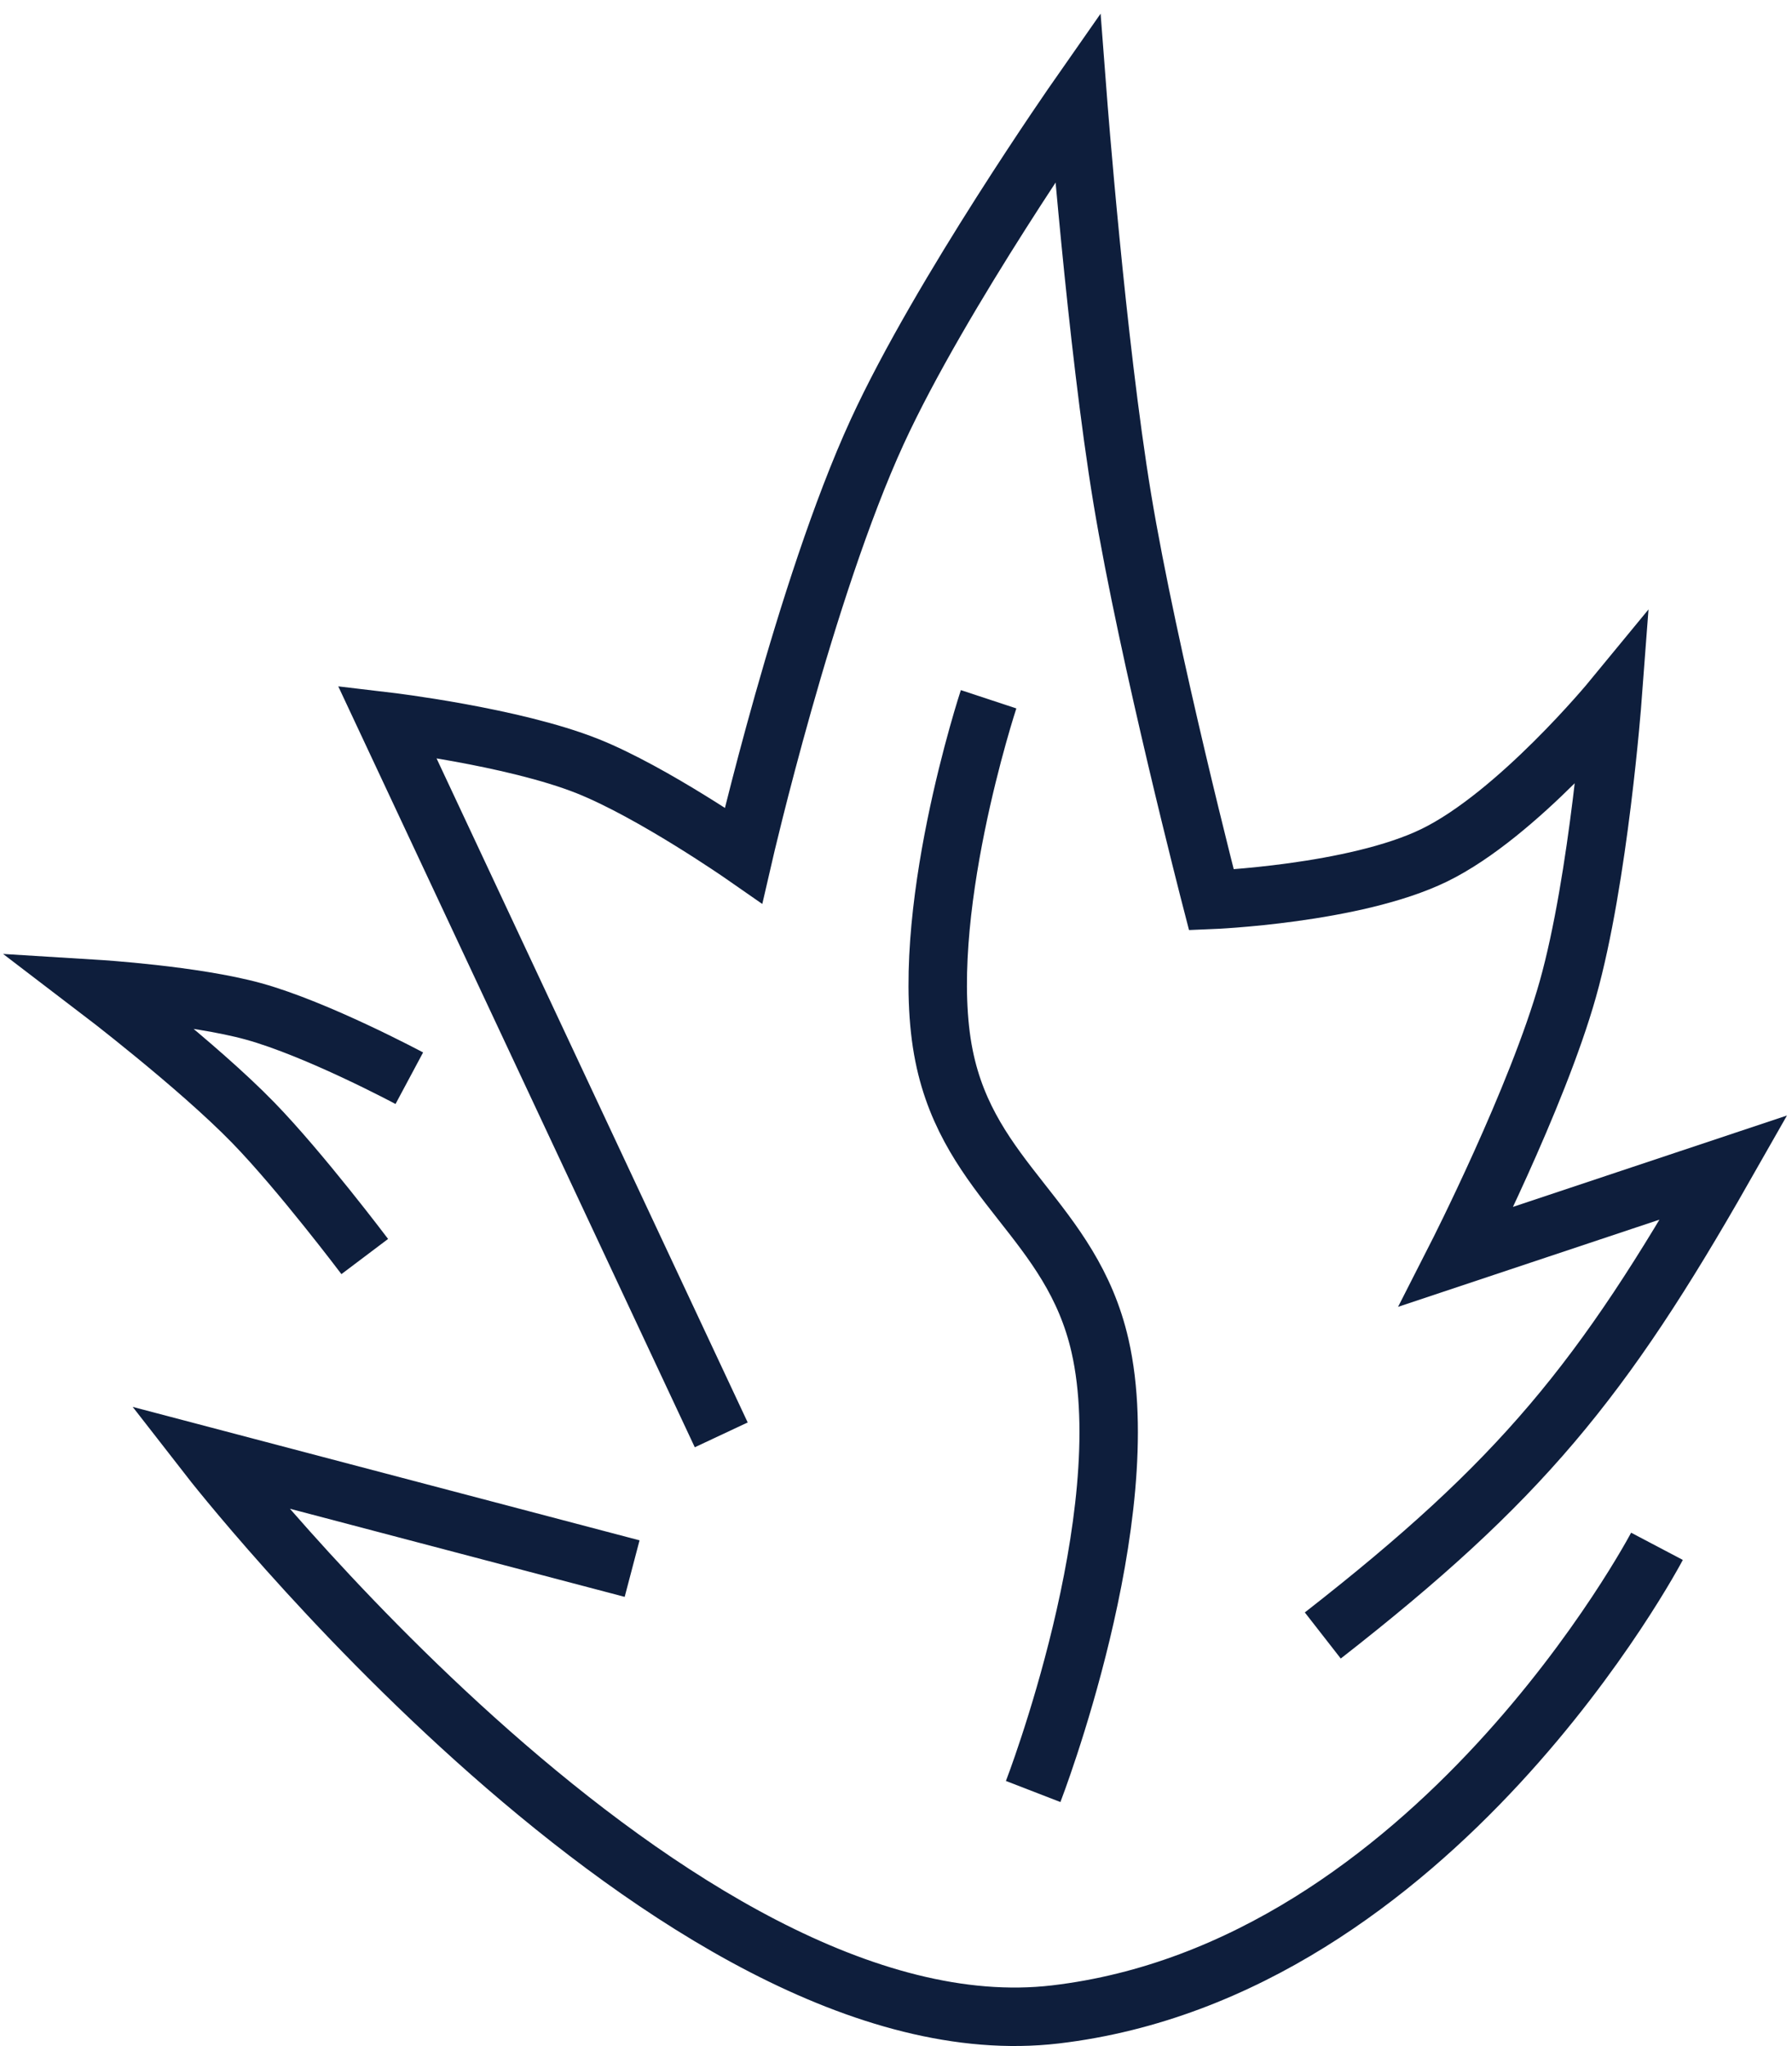
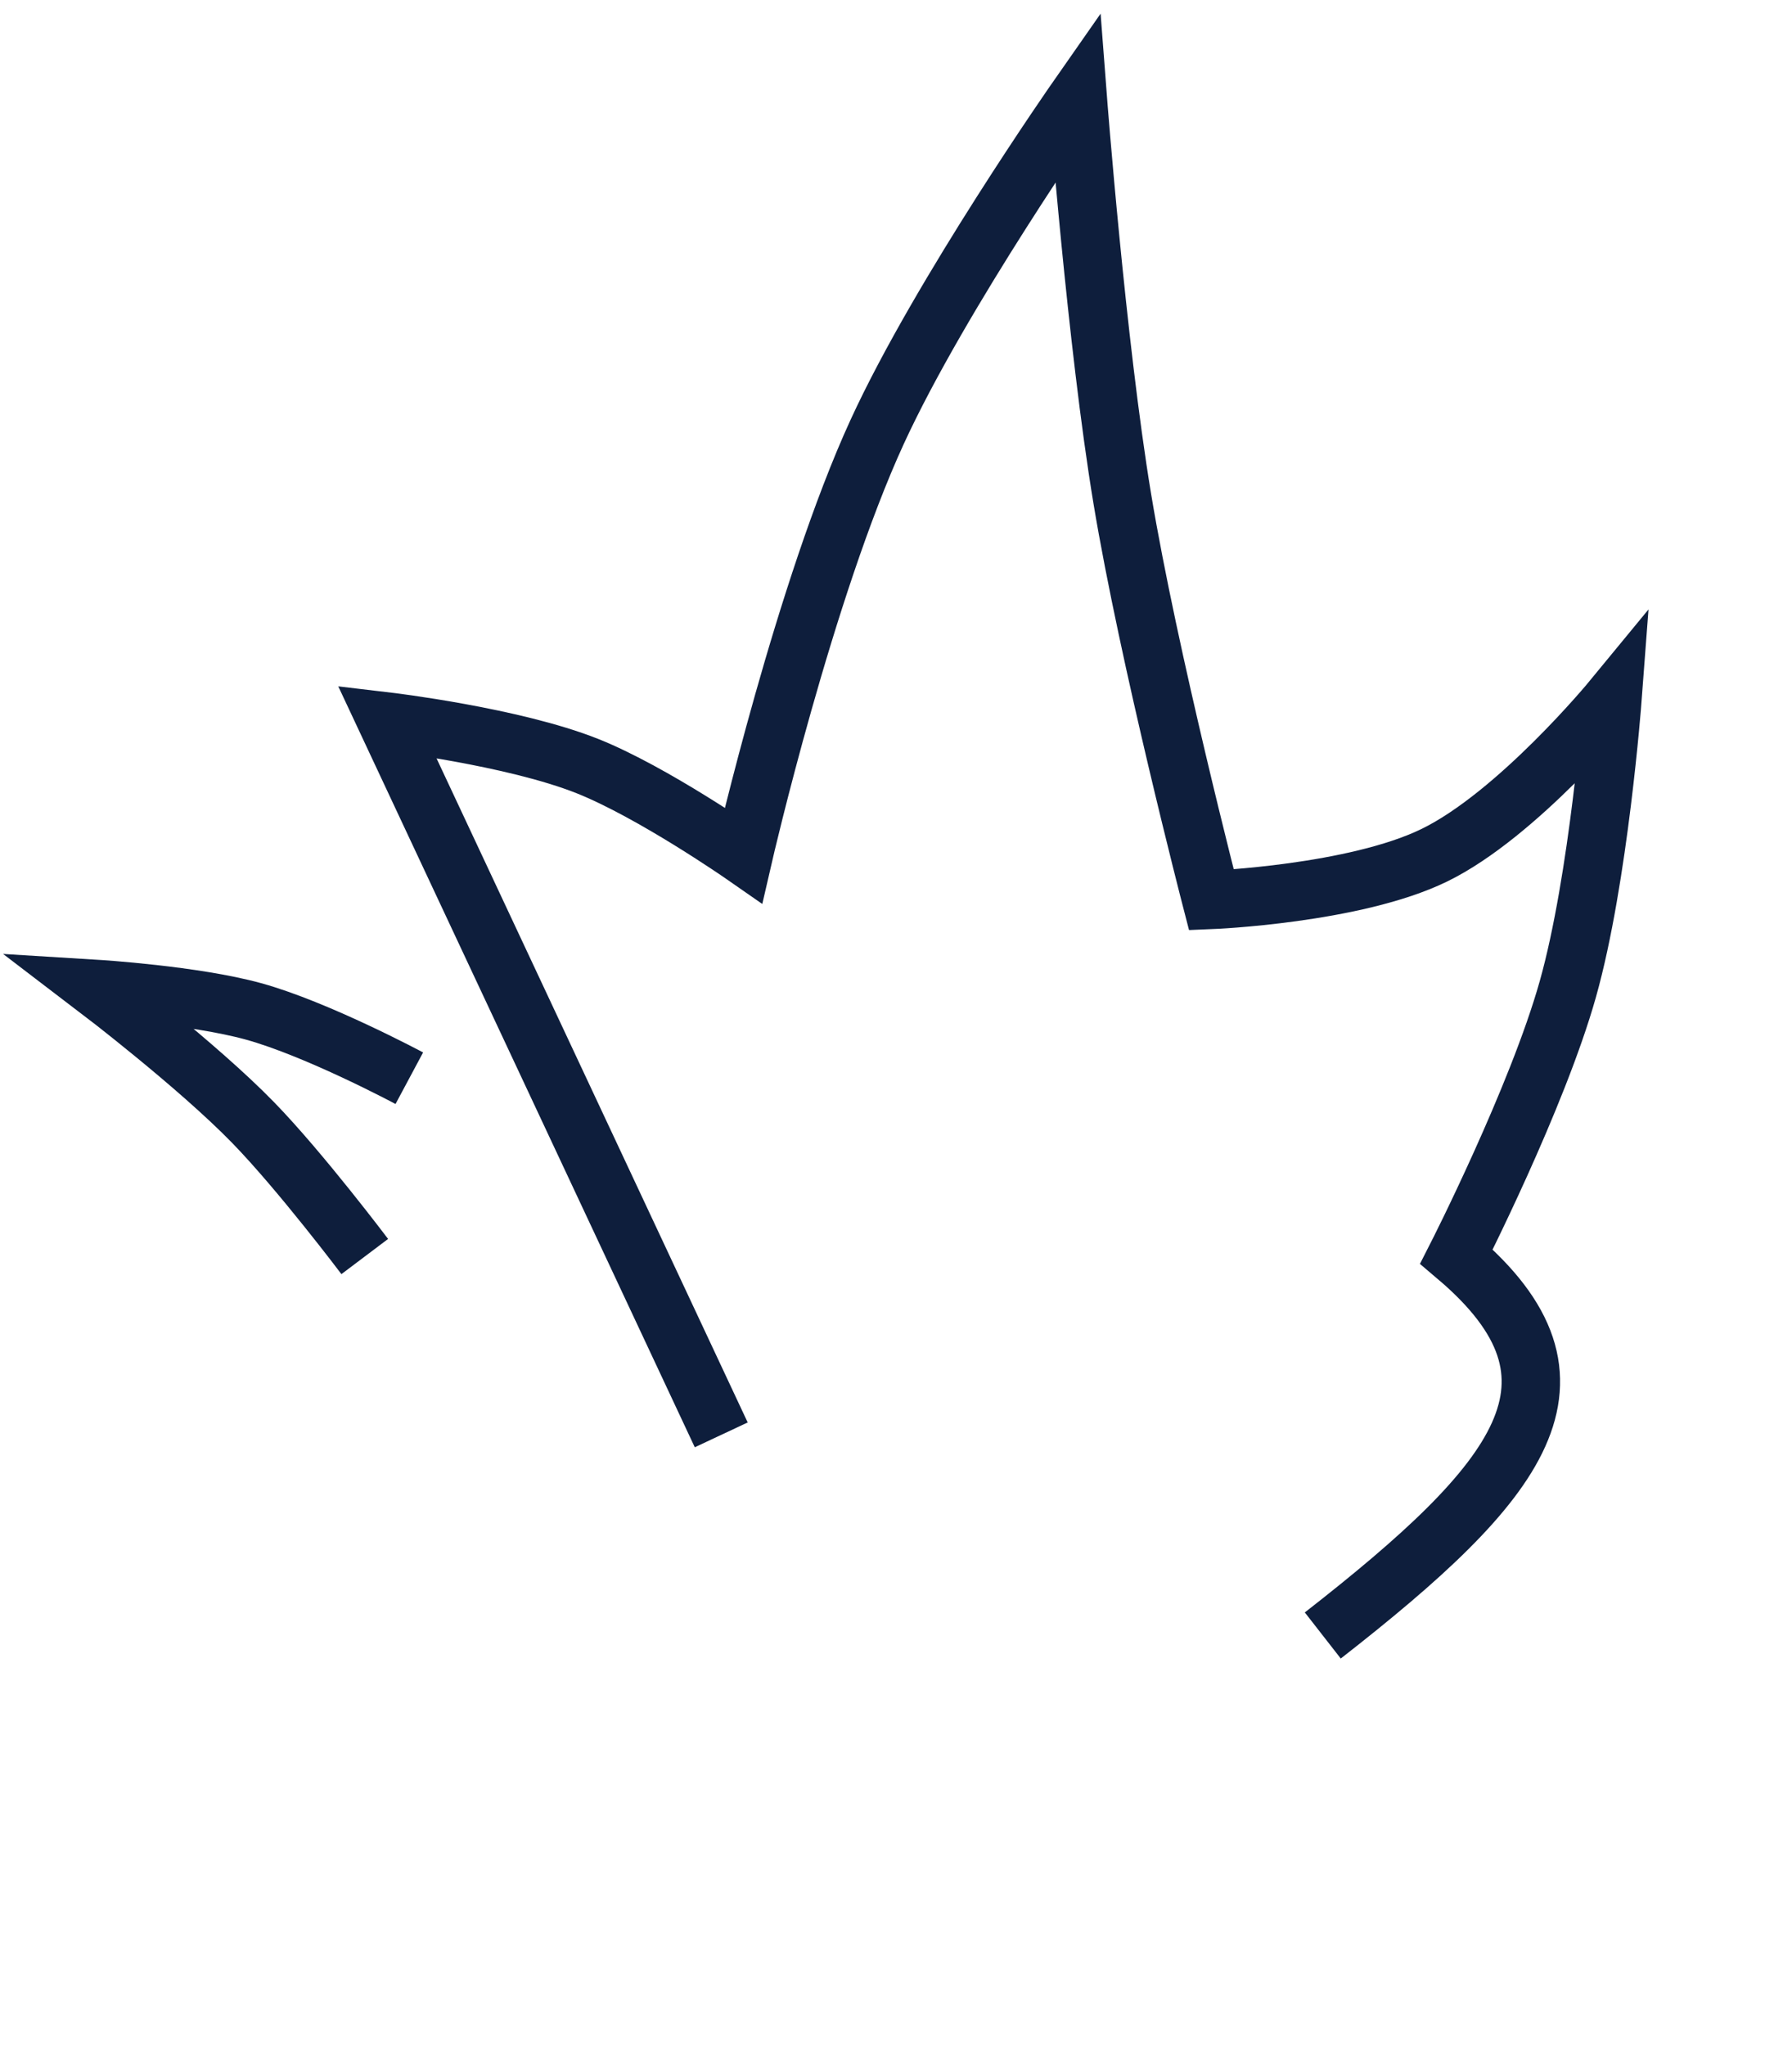
<svg xmlns="http://www.w3.org/2000/svg" width="92" height="105" viewBox="0 0 92 105" fill="none">
-   <path d="M32.452 80.493L10.719 74.774C10.719 74.774 34.739 105.657 54.184 103.37C73.63 101.082 85.068 79.349 85.068 79.349" stroke="#0E1E3C" stroke-width="3" />
  <path d="M18.726 64.479C18.726 64.479 15.439 60.117 13.007 57.616C10.136 54.664 5 50.753 5 50.753C5 50.753 9.961 51.059 13.007 51.897C16.287 52.8 21.014 55.329 21.014 55.329" stroke="#0E1E3C" stroke-width="3" />
-   <path d="M37.028 73.63L19.87 37.027C19.87 37.027 26.339 37.791 30.165 39.315C33.51 40.648 38.172 43.89 38.172 43.89C38.172 43.89 41.318 30.245 45.035 22.157C48.298 15.057 55.329 5 55.329 5C55.329 5 56.294 17.608 57.617 25.589C58.963 33.715 62.192 46.178 62.192 46.178C62.192 46.178 69.534 45.882 73.63 43.89C77.901 41.814 82.781 35.884 82.781 35.884C82.781 35.884 82.086 45.098 80.493 50.753C78.92 56.343 74.774 64.48 74.774 64.48L88.5 59.904C82.274 70.838 78.067 76.003 67.911 83.925" stroke="#0E1E3C" stroke-width="3" />
-   <path d="M50.754 35.883C50.754 35.883 47.044 47.124 48.467 54.185C49.769 60.65 55.006 62.625 56.473 69.055C58.484 77.862 53.042 91.931 53.042 91.931" stroke="#0E1E3C" stroke-width="3" />
+   <path d="M37.028 73.63L19.87 37.027C19.87 37.027 26.339 37.791 30.165 39.315C33.51 40.648 38.172 43.89 38.172 43.89C38.172 43.89 41.318 30.245 45.035 22.157C48.298 15.057 55.329 5 55.329 5C55.329 5 56.294 17.608 57.617 25.589C58.963 33.715 62.192 46.178 62.192 46.178C62.192 46.178 69.534 45.882 73.63 43.89C77.901 41.814 82.781 35.884 82.781 35.884C82.781 35.884 82.086 45.098 80.493 50.753C78.92 56.343 74.774 64.48 74.774 64.48C82.274 70.838 78.067 76.003 67.911 83.925" stroke="#0E1E3C" stroke-width="3" />
</svg>